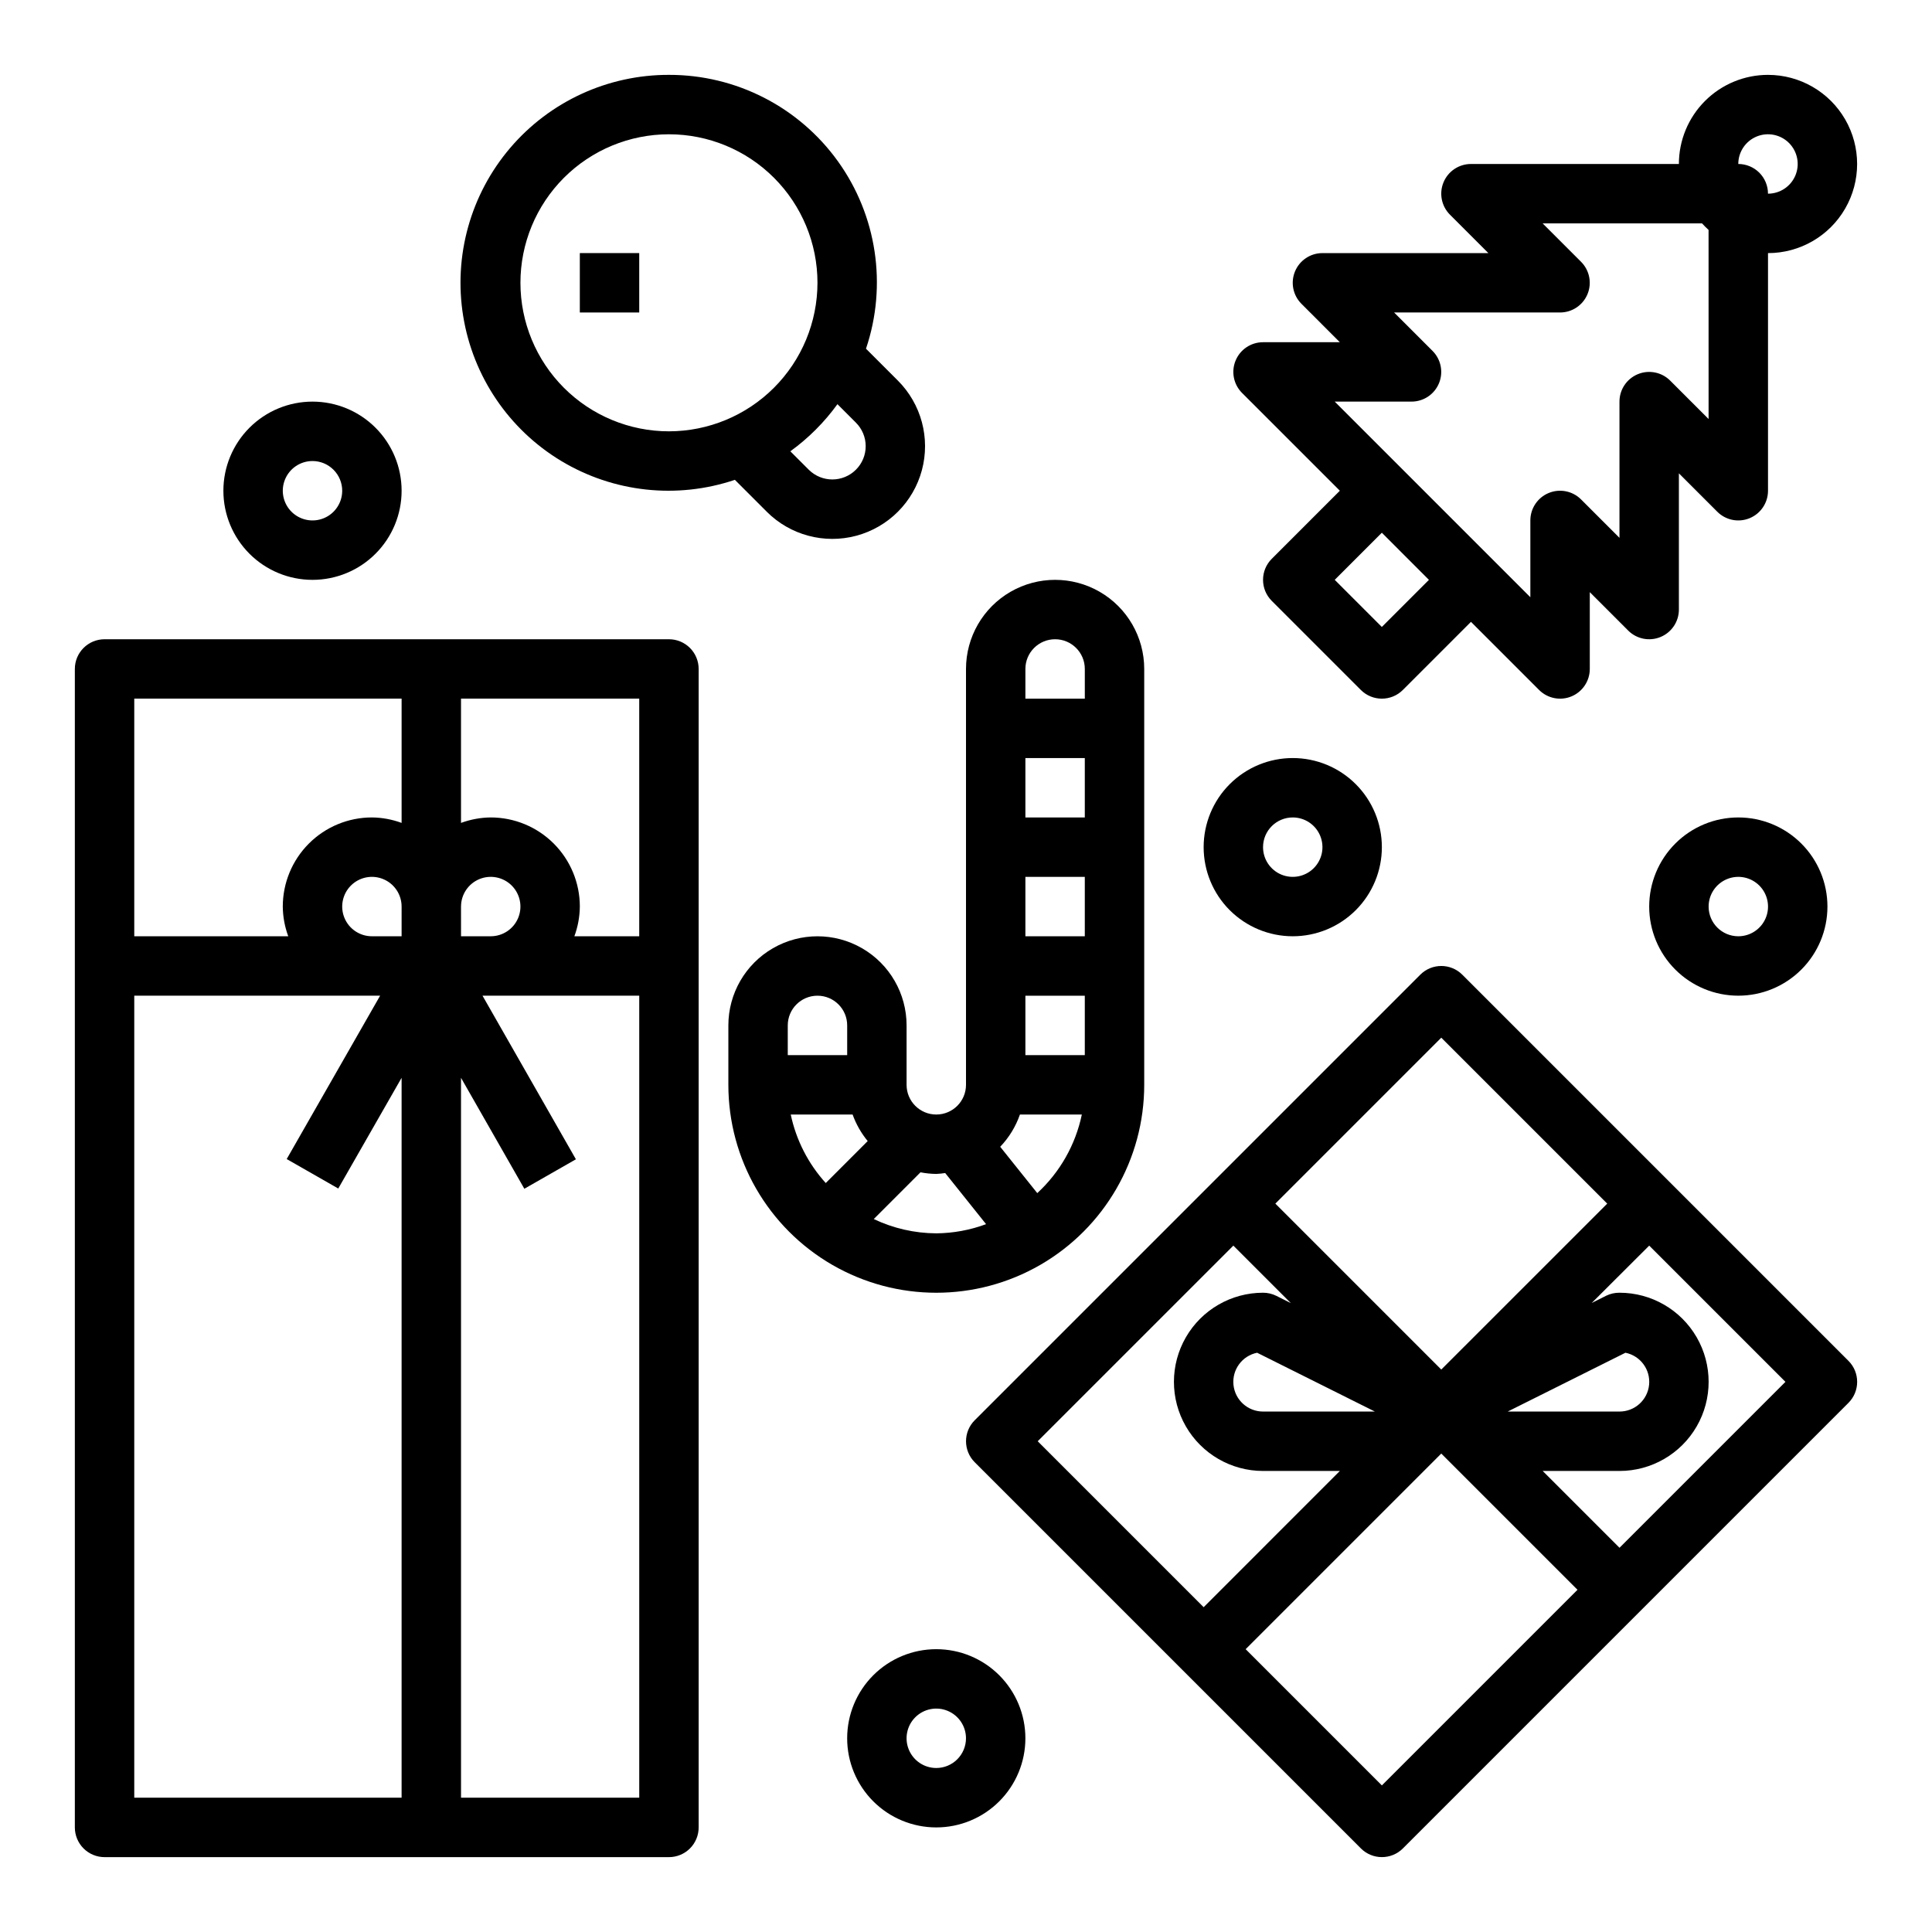
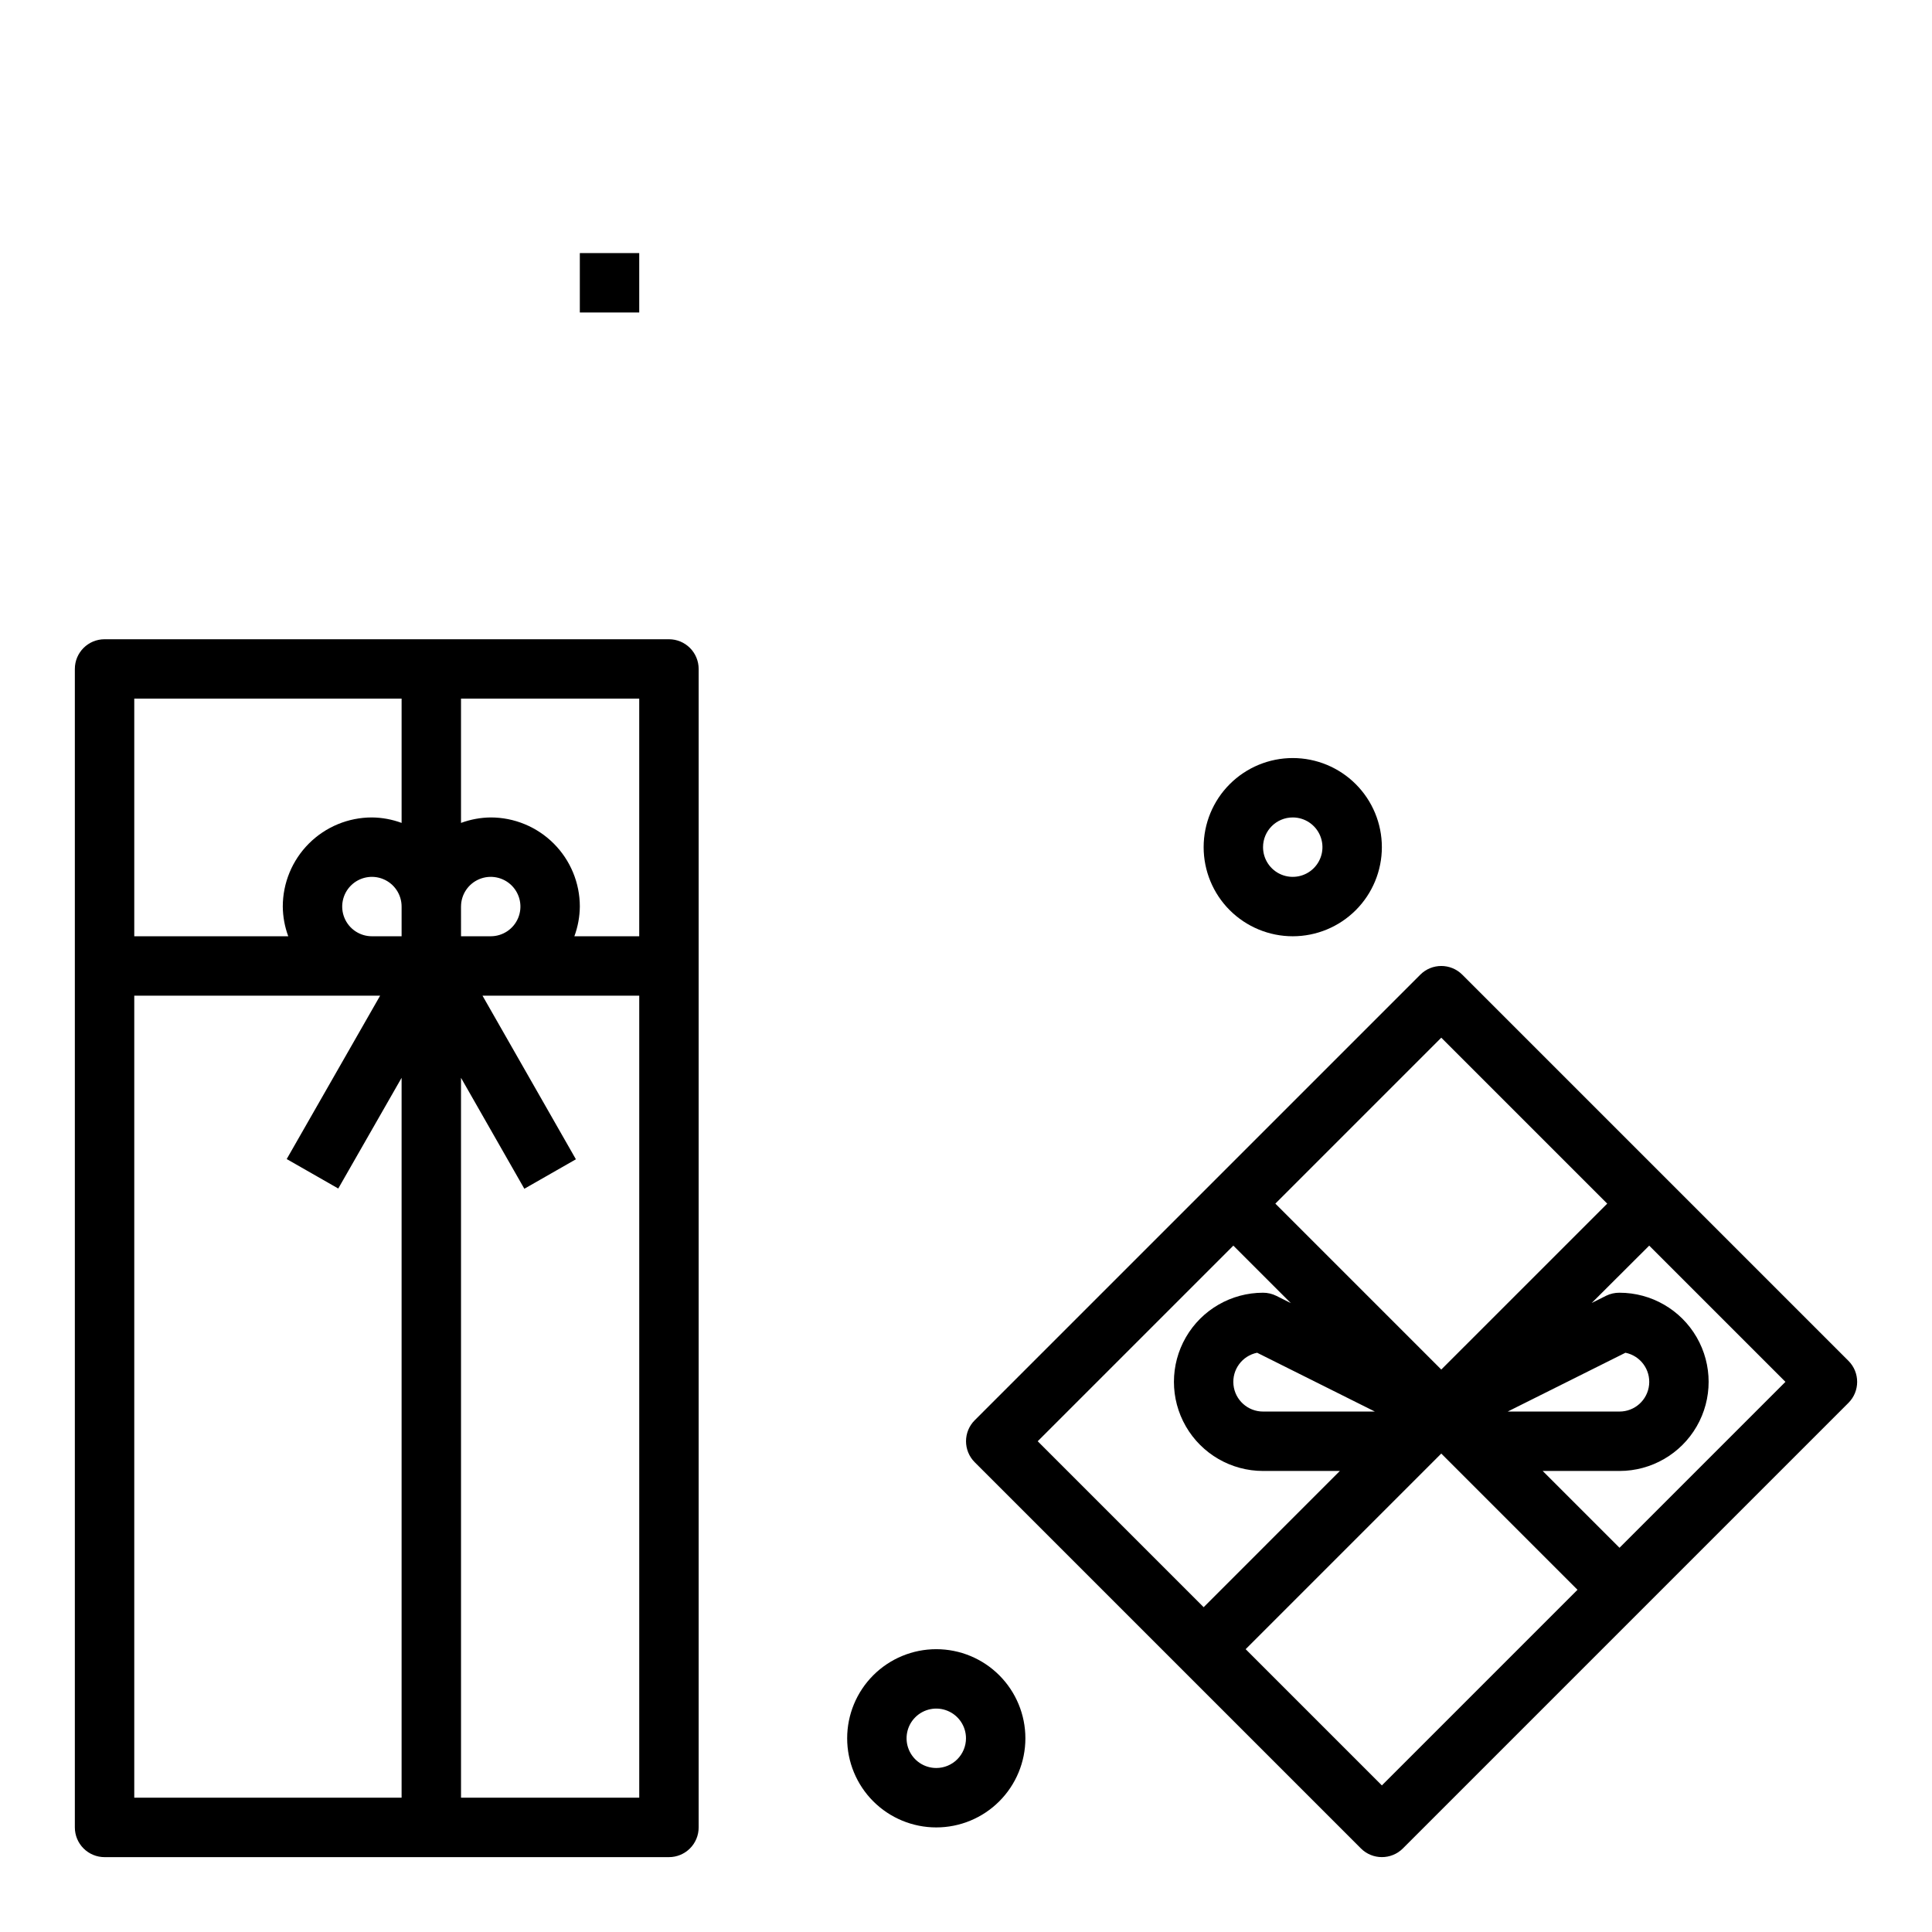
<svg xmlns="http://www.w3.org/2000/svg" fill="#000000" width="800px" height="800px" version="1.1" viewBox="144 144 512 512">
  <g>
    <path d="m531.52 402.3c-3.074-3.074-8.055-3.074-11.129 0l-118.08 118.08c-3.074 3.074-3.074 8.055 0 11.129l102.34 102.34c3.074 3.074 8.059 3.074 11.133 0l118.08-118.08-0.004 0.004c3.074-3.074 3.074-8.059 0-11.133zm-5.566 16.695 43.977 43.977-43.977 43.973-43.973-43.973zm-106.95 106.95 51.848-51.844 15.242 15.242-3.848-1.93h-0.004c-1.094-0.547-2.297-0.828-3.519-0.828-8.438 0-16.234 4.504-20.453 11.809-4.219 7.309-4.219 16.309 0 23.617 4.219 7.305 12.016 11.809 20.453 11.809h20.355l-36.098 36.102zm89.348-7.871h-29.629c-4.043 0.004-7.434-3.055-7.84-7.082-0.406-4.023 2.301-7.699 6.266-8.504zm1.859 99.078-36.102-36.102 51.844-51.844 36.102 36.102zm62.977-62.977-20.359-20.355h20.359c8.438 0 16.234-4.504 20.453-11.809 4.219-7.309 4.219-16.309 0-23.617-4.219-7.305-12.016-11.809-20.453-11.809-1.219-0.012-2.422 0.258-3.519 0.789l-3.848 1.93 15.238-15.203 36.102 36.102zm-29.629-36.102 31.203-15.586c3.965 0.805 6.672 4.481 6.266 8.504-0.406 4.027-3.797 7.086-7.84 7.082z" />
    <path d="m171.71 636.16h149.57c2.09 0 4.09-0.832 5.566-2.305 1.477-1.477 2.305-3.481 2.305-5.566v-307.01c0-2.086-0.828-4.09-2.305-5.566-1.477-1.477-3.477-2.305-5.566-2.305h-149.57c-4.348 0-7.875 3.523-7.875 7.871v307.01c0 2.086 0.832 4.09 2.309 5.566 1.477 1.473 3.477 2.305 5.566 2.305zm78.719-244.04h-7.871c-3.184 0-6.055-1.918-7.273-4.859s-0.543-6.324 1.707-8.578c2.25-2.25 5.637-2.926 8.578-1.707 2.941 1.219 4.859 4.09 4.859 7.273zm15.742-62.977h47.23v62.977h-17.188c0.93-2.519 1.422-5.184 1.449-7.871 0-6.262-2.488-12.27-6.918-16.699-4.43-4.43-10.438-6.918-16.699-6.918-2.688 0.027-5.352 0.52-7.871 1.449zm0 55.105h0.004c0-3.184 1.918-6.055 4.859-7.273s6.324-0.543 8.578 1.707c2.25 2.254 2.926 5.637 1.707 8.578s-4.09 4.859-7.273 4.859h-7.871zm0 45.383 16.785 29.402 13.664-7.809-24.754-43.359h41.539v212.54h-47.23zm-86.59-100.49h70.848v32.938c-2.519-0.93-5.184-1.422-7.871-1.449-6.266 0-12.27 2.488-16.699 6.918-4.43 4.43-6.918 10.438-6.918 16.699 0.027 2.688 0.516 5.352 1.449 7.871h-40.809zm0 78.723h65.156l-24.758 43.297 13.664 7.809 16.785-29.34v190.78h-70.848z" />
-     <path d="m612.54 163.84c-6.262 0-12.27 2.488-16.699 6.918-4.43 4.43-6.918 10.438-6.918 16.699h-55.102c-3.184 0-6.055 1.918-7.273 4.859s-0.543 6.328 1.707 8.578l10.18 10.18h-43.977c-3.18 0-6.051 1.918-7.269 4.859-1.219 2.941-0.543 6.328 1.707 8.578l10.176 10.18h-20.355c-3.184 0-6.055 1.918-7.269 4.859-1.219 2.941-0.547 6.324 1.703 8.578l25.922 25.922-18.051 18.051c-3.07 3.074-3.07 8.055 0 11.129l23.617 23.617c3.074 3.074 8.059 3.074 11.133 0l18.051-18.051 18.051 18.051c2.25 2.25 5.637 2.926 8.578 1.707 2.938-1.219 4.856-4.09 4.859-7.273v-20.355l10.18 10.18h-0.004c2.254 2.25 5.637 2.922 8.578 1.703s4.859-4.086 4.859-7.269v-36.102l10.18 10.18c2.25 2.25 5.637 2.922 8.578 1.703s4.859-4.086 4.859-7.269v-62.977c8.438 0 16.234-4.5 20.453-11.809 4.219-7.309 4.219-16.309 0-23.617-4.219-7.305-12.016-11.809-20.453-11.809zm-102.34 146.31-12.484-12.484 12.484-12.488 12.484 12.488zm86.594-55.105-10.18-10.18c-2.25-2.25-5.637-2.922-8.578-1.703-2.941 1.219-4.859 4.086-4.859 7.269v36.102l-10.18-10.18c-2.25-2.25-5.637-2.922-8.578-1.703-2.941 1.215-4.859 4.086-4.859 7.269v20.355l-51.844-51.844h20.355c3.184 0 6.055-1.918 7.273-4.859 1.215-2.941 0.543-6.328-1.707-8.578l-10.18-10.18h43.973c3.184 0 6.055-1.918 7.273-4.859s0.543-6.324-1.707-8.578l-10.18-10.176h42.242c0.551 0.605 1.125 1.18 1.73 1.73zm15.742-59.719c0-2.086-0.828-4.09-2.305-5.566-1.477-1.473-3.481-2.305-5.566-2.305 0-3.184 1.918-6.055 4.859-7.273s6.328-0.543 8.578 1.707c2.25 2.254 2.926 5.637 1.707 8.578s-4.09 4.859-7.273 4.859z" />
-     <path d="m447.23 431.49v-110.21c0-8.438-4.5-16.234-11.809-20.453-7.305-4.215-16.309-4.215-23.617 0-7.305 4.219-11.805 12.016-11.805 20.453v110.21c0 4.348-3.527 7.871-7.875 7.871s-7.871-3.523-7.871-7.871v-15.746c0-8.438-4.5-16.234-11.809-20.453-7.305-4.219-16.309-4.219-23.613 0-7.309 4.219-11.809 12.016-11.809 20.453v15.746c0 19.684 10.5 37.875 27.551 47.719s38.055 9.844 55.105 0c17.047-9.844 27.551-28.035 27.551-47.719zm-94.465-7.875v-7.871c0-4.348 3.523-7.871 7.871-7.871 4.348 0 7.875 3.523 7.875 7.871v7.871zm10.066 33.906h0.004c-4.648-5.125-7.852-11.395-9.281-18.16h16.398-0.004c0.922 2.559 2.273 4.938 4 7.035zm29.293 13.328c-5.734-0.027-11.391-1.32-16.57-3.789l12.383-12.383c1.383 0.266 2.781 0.41 4.188 0.426 0.793-0.035 1.582-0.117 2.363-0.234l10.832 13.547c-4.223 1.57-8.688 2.391-13.195 2.434zm23.617-149.57c0-4.348 3.523-7.871 7.871-7.871 4.348 0 7.875 3.523 7.875 7.871v7.871h-15.746zm0 23.617h15.742v15.742h-15.742zm0 31.488h15.742v15.742h-15.742zm0 31.488h15.742v15.742h-15.742zm3.148 52.316-9.824-12.281c2.336-2.441 4.117-5.356 5.227-8.547h16.406c-1.668 8.004-5.797 15.285-11.809 20.828z" />
-     <path d="m321.28 163.84c-16.184-0.039-31.57 7.039-42.07 19.355-10.504 12.316-15.059 28.629-12.457 44.602 2.602 15.977 12.094 30 25.957 38.352 13.867 8.352 30.703 10.184 46.039 5.012l8.453 8.453v0.004c6.207 6.207 15.254 8.629 23.734 6.359 8.48-2.273 15.102-8.898 17.375-17.375 2.269-8.48-0.152-17.527-6.359-23.734l-8.453-8.453h-0.004c5.672-16.801 2.894-35.305-7.461-49.699-10.359-14.395-27.02-22.91-44.754-22.875zm0 94.465c-10.438 0-20.449-4.144-27.832-11.527-7.379-7.383-11.527-17.391-11.527-27.832 0-10.438 4.148-20.449 11.527-27.832 7.383-7.379 17.395-11.527 27.832-11.527 10.441 0 20.453 4.148 27.832 11.527 7.383 7.383 11.527 17.395 11.527 27.832-0.012 10.438-4.16 20.441-11.539 27.82-7.379 7.379-17.383 11.527-27.82 11.539zm49.539 10.18c-3.453 3.434-9.031 3.434-12.484 0l-4.887-4.887c4.797-3.473 9.012-7.688 12.484-12.488l4.887 4.887v0.004c1.664 1.652 2.598 3.898 2.598 6.242s-0.934 4.59-2.598 6.242z" />
    <path d="m297.66 211.07h15.742v15.742h-15.742z" />
-     <path d="m203.2 274.05c0 6.262 2.488 12.27 6.914 16.699 4.43 4.43 10.438 6.918 16.699 6.918 6.266 0 12.273-2.488 16.699-6.918 4.43-4.43 6.918-10.438 6.918-16.699 0-6.266-2.488-12.27-6.918-16.699-4.426-4.43-10.434-6.918-16.699-6.918-6.262 0-12.27 2.488-16.699 6.918-4.426 4.43-6.914 10.434-6.914 16.699zm31.488 0c0 3.184-1.918 6.055-4.859 7.273s-6.328 0.543-8.582-1.707c-2.25-2.254-2.922-5.637-1.703-8.578 1.215-2.941 4.086-4.859 7.269-4.859 2.09 0 4.09 0.828 5.566 2.305 1.477 1.477 2.309 3.477 2.309 5.566z" />
-     <path d="m628.29 384.25c0-6.262-2.488-12.27-6.918-16.699-4.43-4.43-10.438-6.918-16.699-6.918-6.266 0-12.27 2.488-16.699 6.918-4.43 4.43-6.918 10.438-6.918 16.699 0 6.266 2.488 12.27 6.918 16.699 4.43 4.43 10.434 6.918 16.699 6.918 6.262 0 12.27-2.488 16.699-6.918 4.43-4.43 6.918-10.434 6.918-16.699zm-31.488 0c0-3.184 1.918-6.055 4.859-7.273s6.324-0.543 8.578 1.707c2.25 2.254 2.926 5.637 1.707 8.578s-4.09 4.859-7.273 4.859c-4.348 0-7.871-3.523-7.871-7.871z" />
    <path d="m392.12 581.05c-6.262 0-12.27 2.488-16.699 6.918-4.426 4.43-6.914 10.434-6.914 16.699 0 6.262 2.488 12.27 6.914 16.699 4.43 4.43 10.438 6.918 16.699 6.918 6.266 0 12.273-2.488 16.699-6.918 4.43-4.43 6.918-10.438 6.918-16.699 0-6.266-2.488-12.27-6.918-16.699-4.426-4.43-10.434-6.918-16.699-6.918zm0 31.488c-3.184 0-6.055-1.918-7.269-4.859-1.219-2.941-0.547-6.328 1.703-8.578 2.254-2.254 5.641-2.926 8.582-1.707s4.859 4.09 4.859 7.273c0 2.086-0.832 4.09-2.309 5.566-1.477 1.477-3.477 2.305-5.566 2.305z" />
    <path d="m486.59 392.12c6.266 0 12.27-2.488 16.699-6.914 4.43-4.43 6.918-10.438 6.918-16.699 0-6.266-2.488-12.273-6.918-16.699-4.43-4.43-10.434-6.918-16.699-6.918-6.262 0-12.27 2.488-16.699 6.918-4.43 4.426-6.914 10.434-6.914 16.699 0 6.262 2.484 12.27 6.914 16.699 4.43 4.426 10.438 6.914 16.699 6.914zm0-31.488c3.184 0 6.055 1.918 7.273 4.859 1.219 2.945 0.547 6.328-1.707 8.582-2.25 2.25-5.637 2.922-8.578 1.707-2.941-1.219-4.859-4.09-4.859-7.273 0-4.348 3.523-7.875 7.871-7.875z" />
  </g>
</svg>